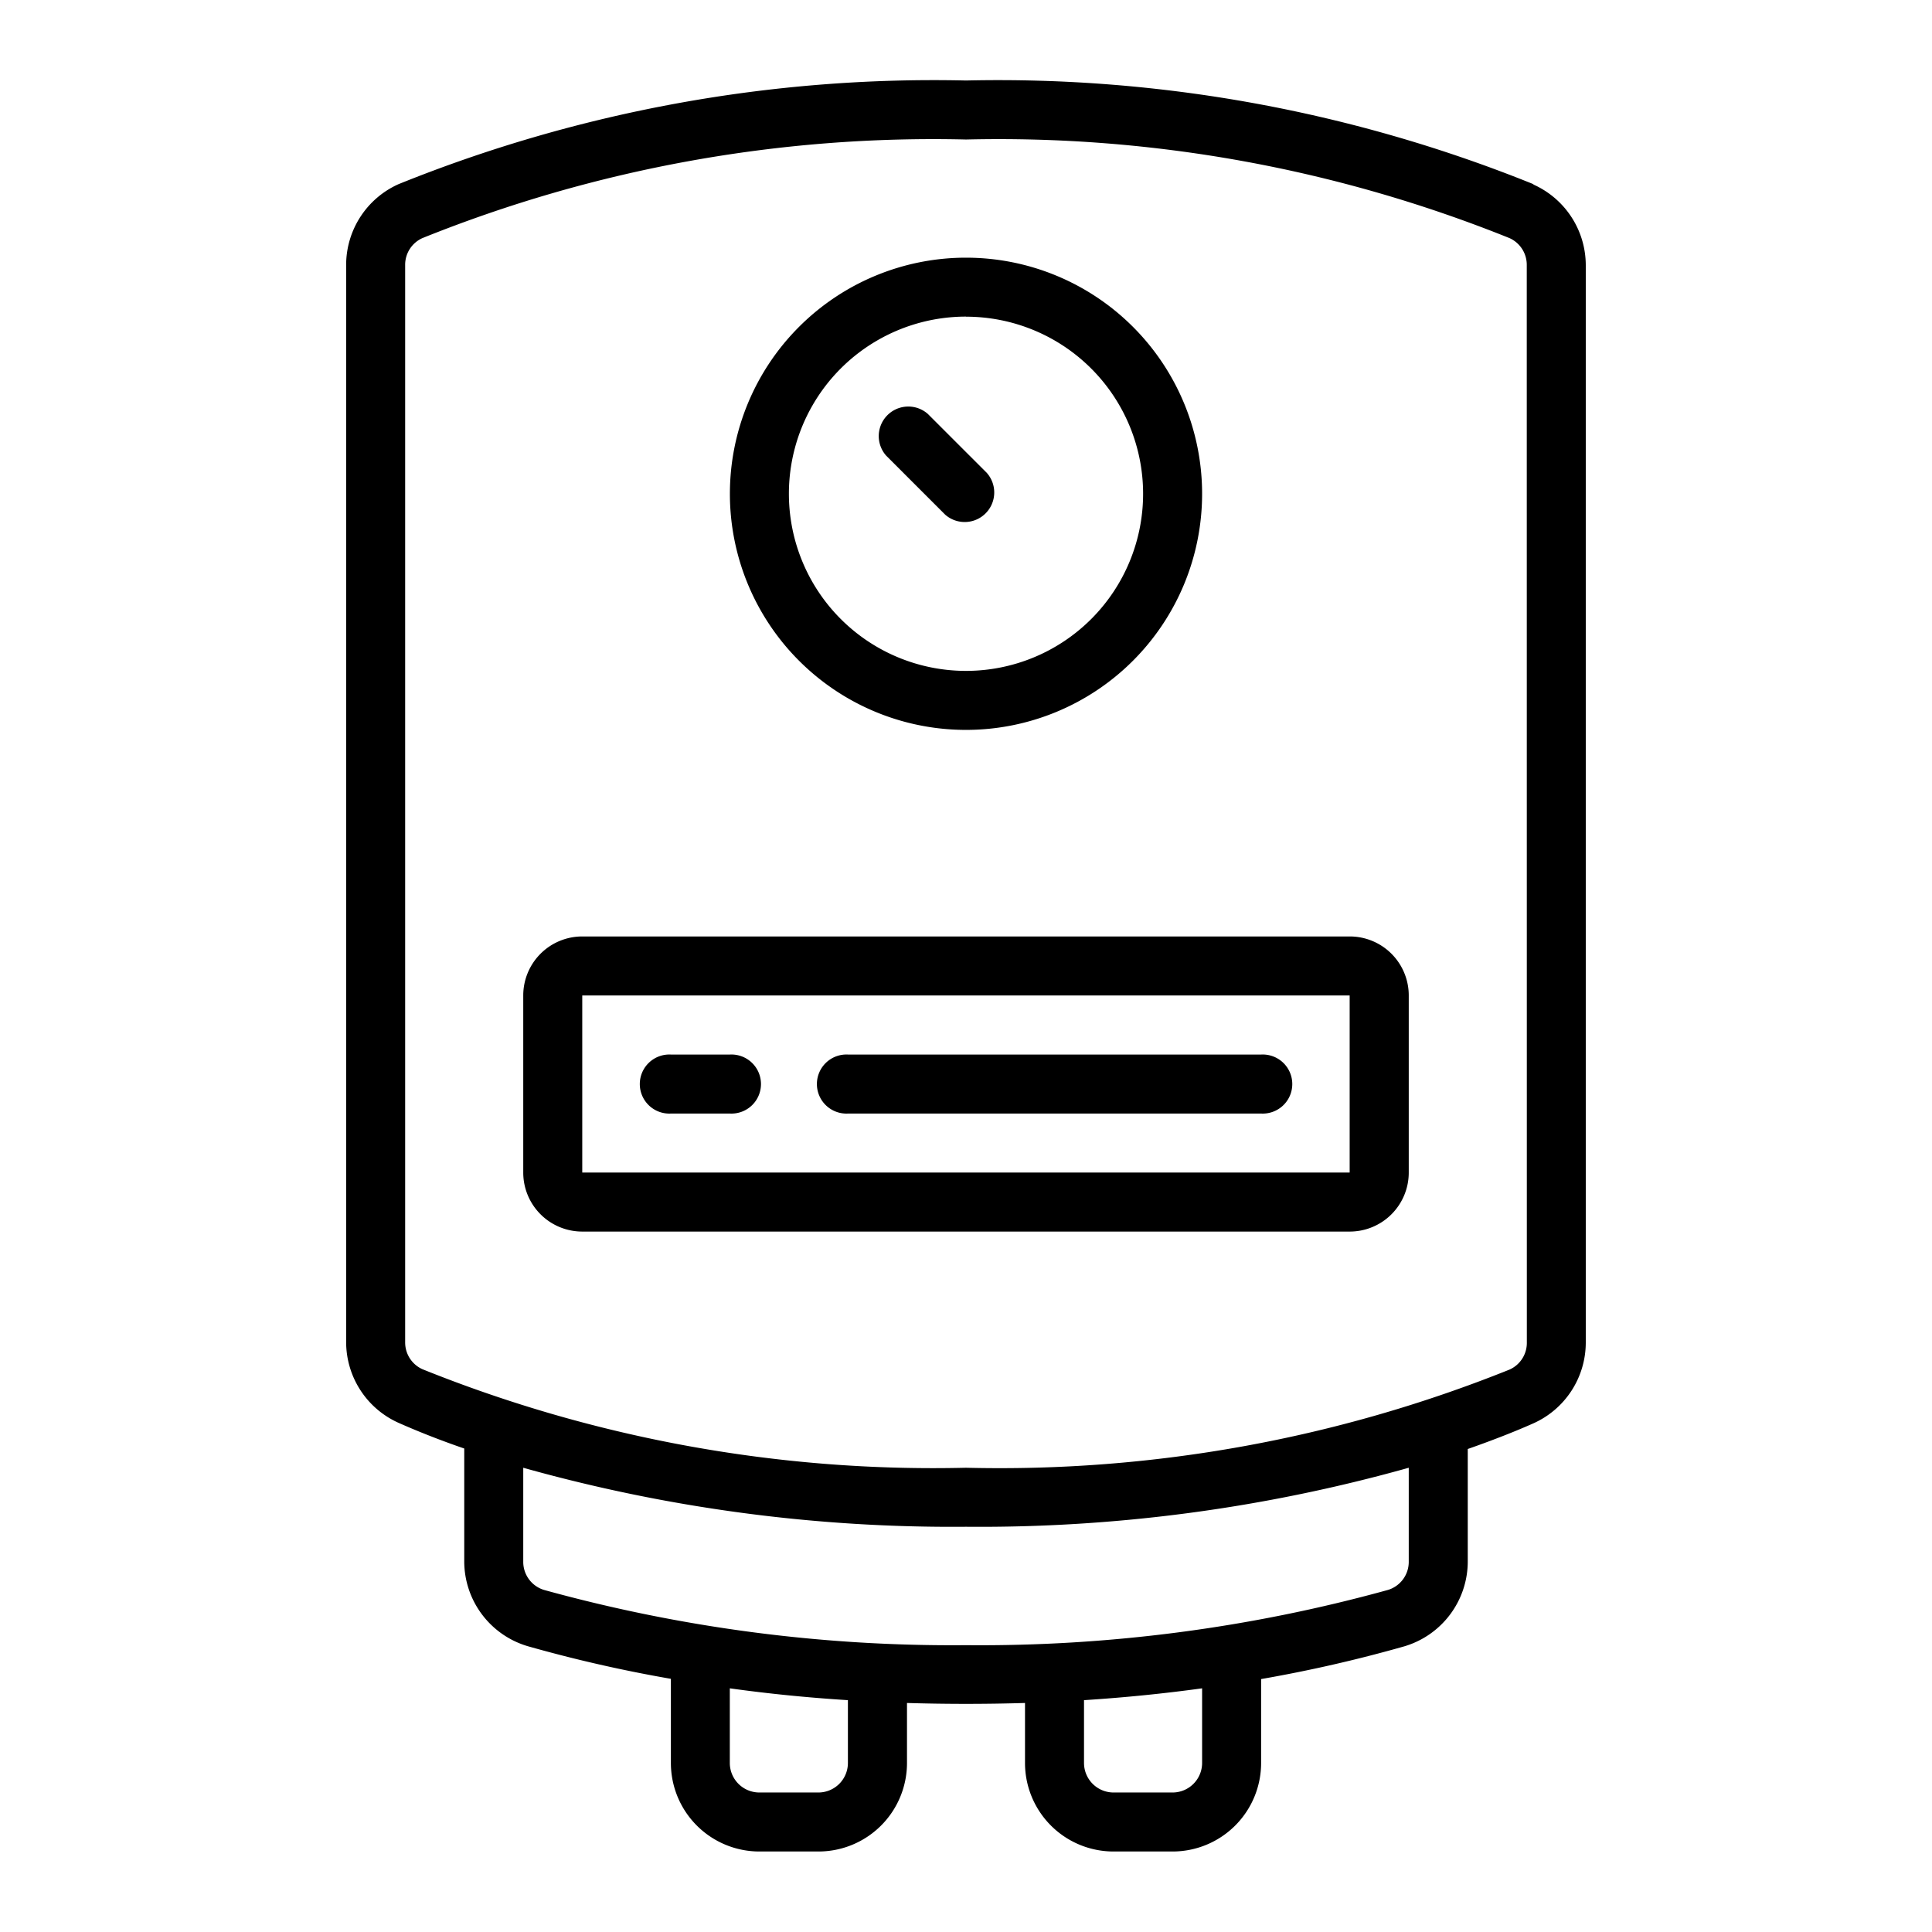
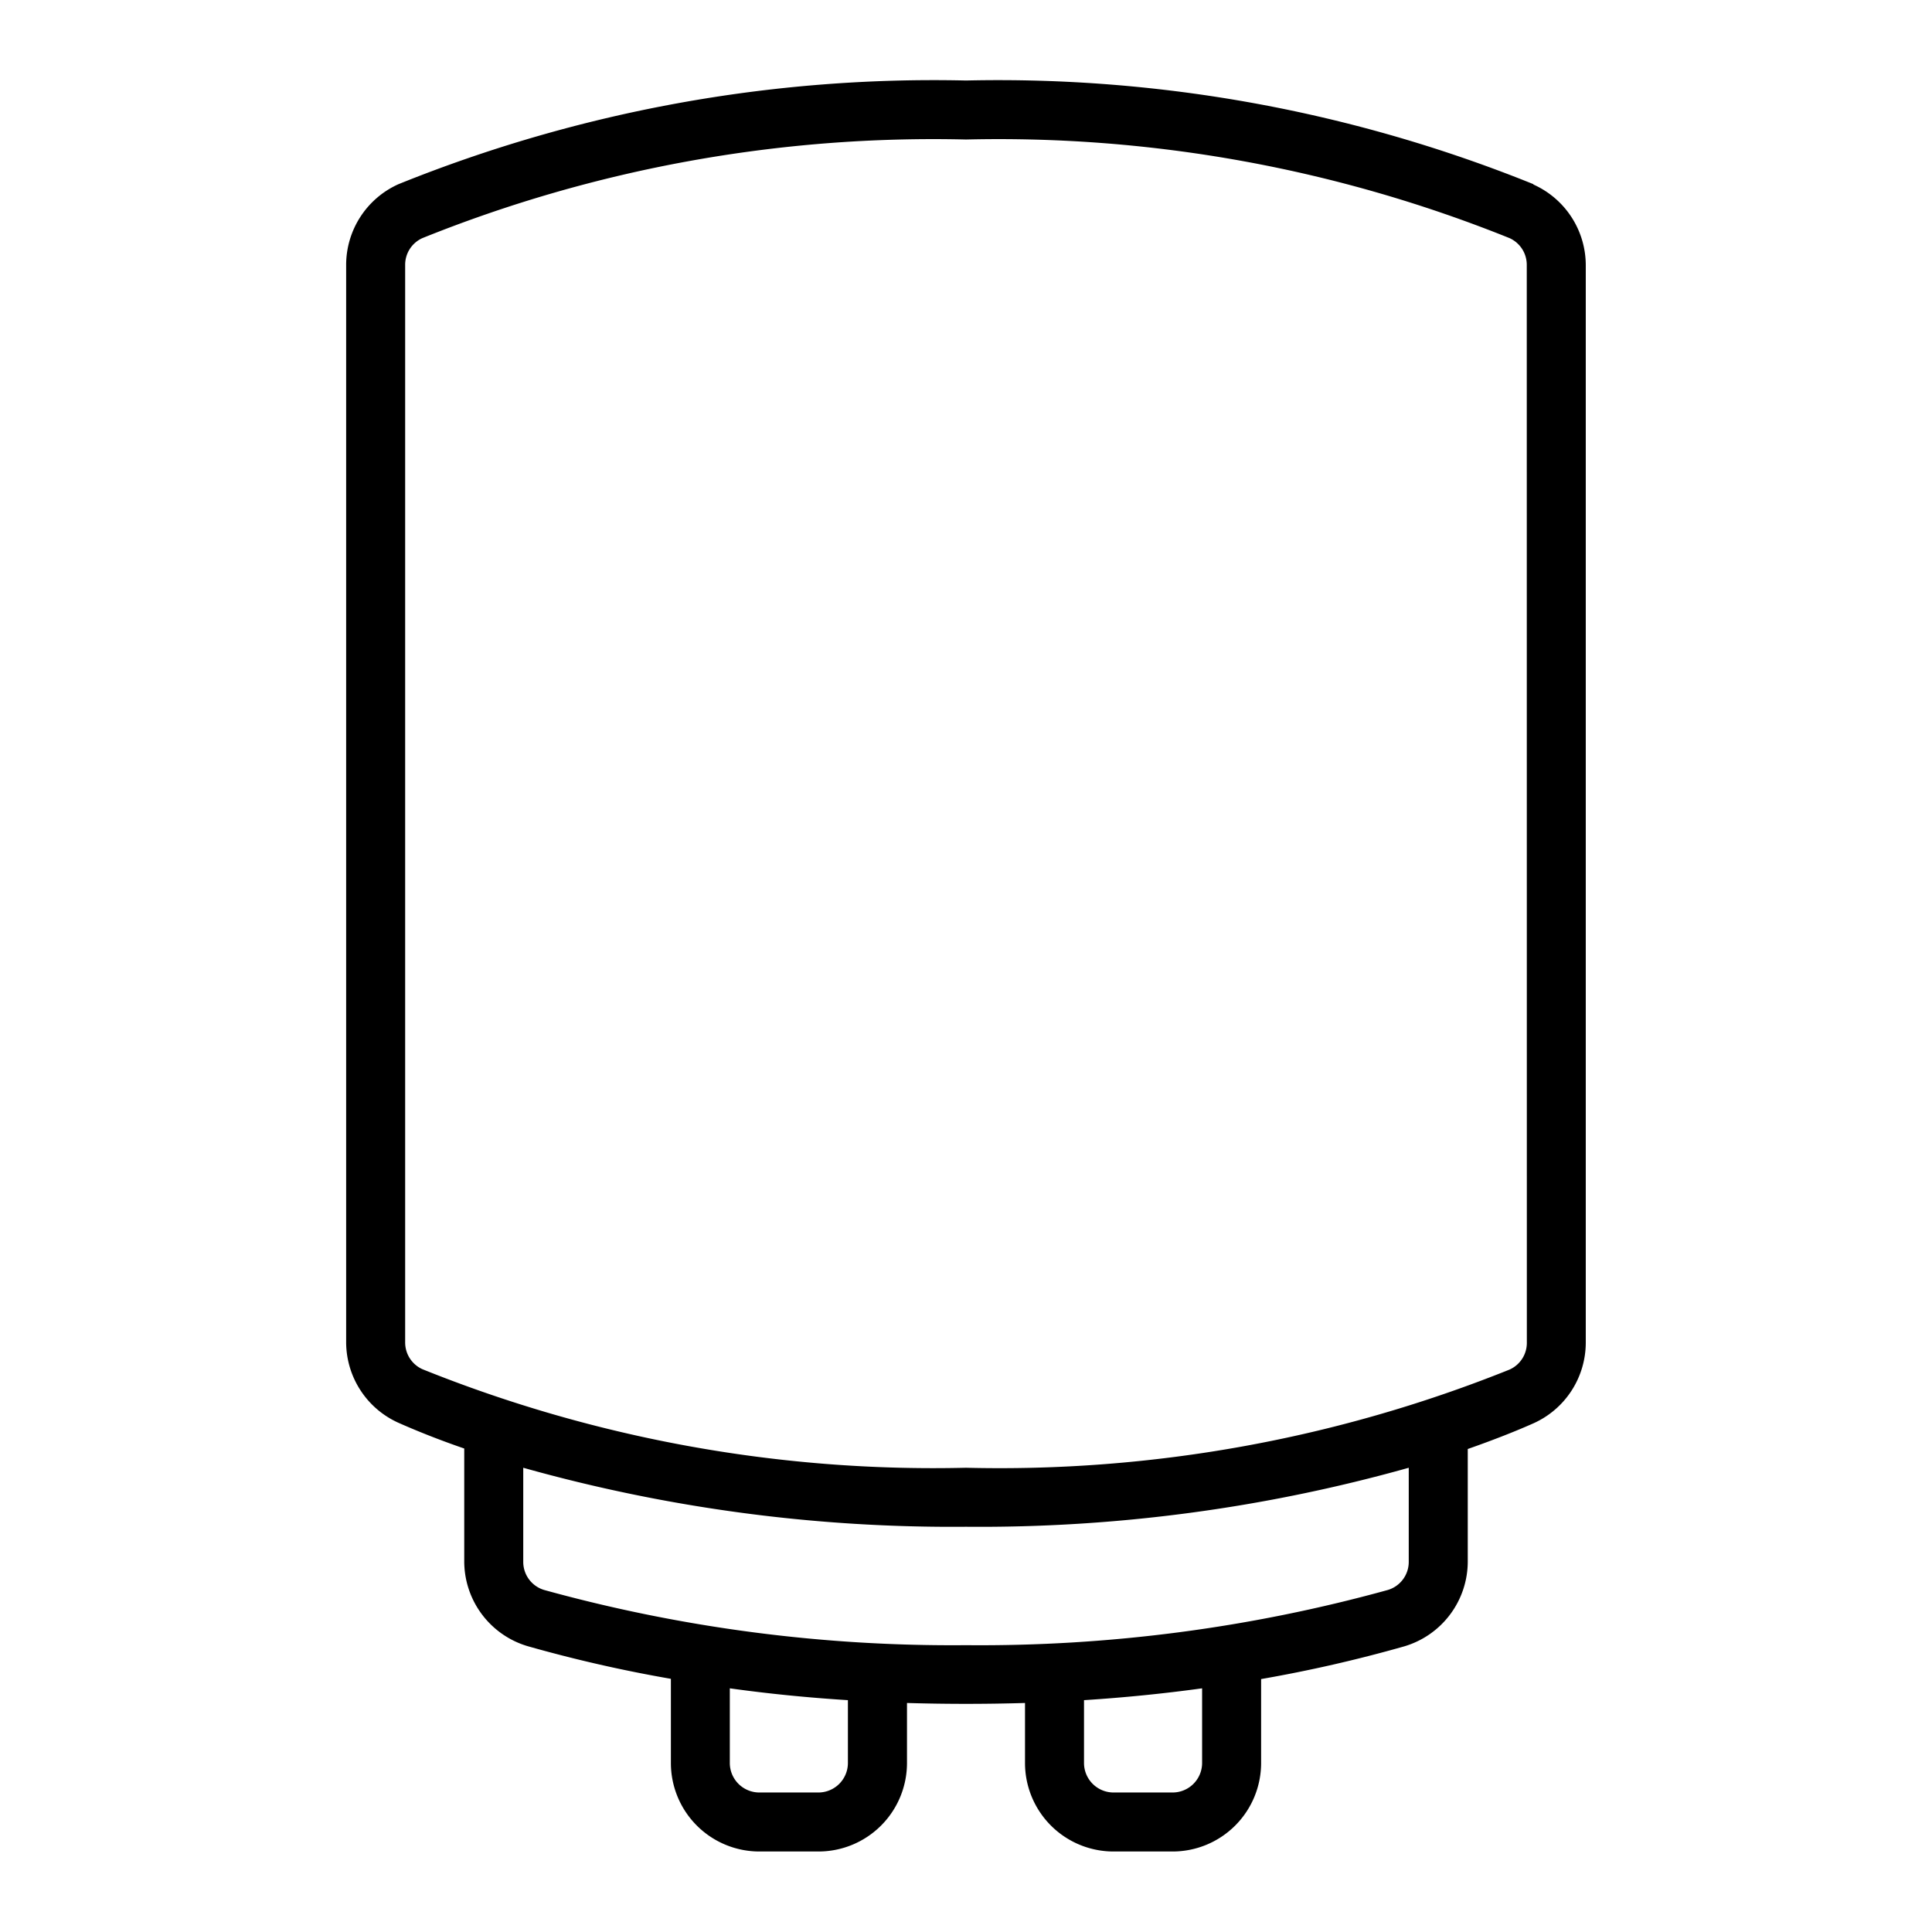
<svg xmlns="http://www.w3.org/2000/svg" width="24" height="24" viewBox="0 0 24 24">
  <g data-name="029---Boiler">
    <path d="M19.049 2.288A17.743 17.743 0 0012 1a17.747 17.747 0 00-7.05 1.288 1.1 1.1 0 00-.65 1v13.387a1.1 1.1 0 00.651 1c.194.086.47.2.816.319v1.4a1.1 1.1 0 00.79 1.056 17.4 17.4 0 001.777.405V21.9a1.1 1.1 0 001.1 1.1h.733a1.1 1.1 0 001.1-1.1v-.745q.364.011.733.011t.733-.011v.745a1.1 1.1 0 001.1 1.1h.733a1.1 1.1 0 001.1-1.1v-1.042a17.393 17.393 0 001.777-.406 1.1 1.1 0 00.79-1.056V18c.346-.121.623-.233.816-.319a1.1 1.1 0 00.65-1V3.292a1.1 1.1 0 00-.651-1zM10.533 21.9a.367.367 0 01-.367.367h-.733a.367.367 0 01-.367-.367v-.927q.718.1 1.467.147zm4.4 0a.367.367 0 01-.367.367h-.733a.367.367 0 01-.367-.367v-.78q.749-.048 1.467-.147zm2.567-2.5a.364.364 0 01-.259.351 19.03 19.03 0 01-5.241.686 19.036 19.036 0 01-5.241-.686.364.364 0 01-.259-.351v-1.167a19.707 19.707 0 005.5.733 19.709 19.709 0 005.5-.733zm1.467-2.721a.363.363 0 01-.214.334A16.988 16.988 0 0112 18.233a16.993 16.993 0 01-6.752-1.224.364.364 0 01-.215-.334V3.292a.363.363 0 01.214-.334A16.988 16.988 0 0112 1.733a16.993 16.993 0 016.752 1.225.364.364 0 01.214.334z" />
-     <path data-name="Shape" d="M12 9.067a2.933 2.933 0 10-2.933-2.934A2.933 2.933 0 0012 9.067zm0-5.133a2.2 2.2 0 11-2.2 2.2A2.2 2.2 0 0112 3.933zm4.767 7.699H7.233a.733.733 0 00-.733.733v2.2a.733.733 0 00.733.733h9.533a.733.733 0 00.734-.733v-2.2a.733.733 0 00-.733-.733zm-9.534 2.933v-2.2h9.533v2.2z" />
-     <path data-name="Shape" d="M11.741 6.393a.367.367 0 00.518-.518l-.733-.733a.367.367 0 00-.518.518zM9.067 13.1h-.733a.367.367 0 100 .733h.733a.367.367 0 100-.733zm6.6 0h-5.133a.367.367 0 100 .733h5.133a.367.367 0 100-.733z" />
  </g>
</svg>